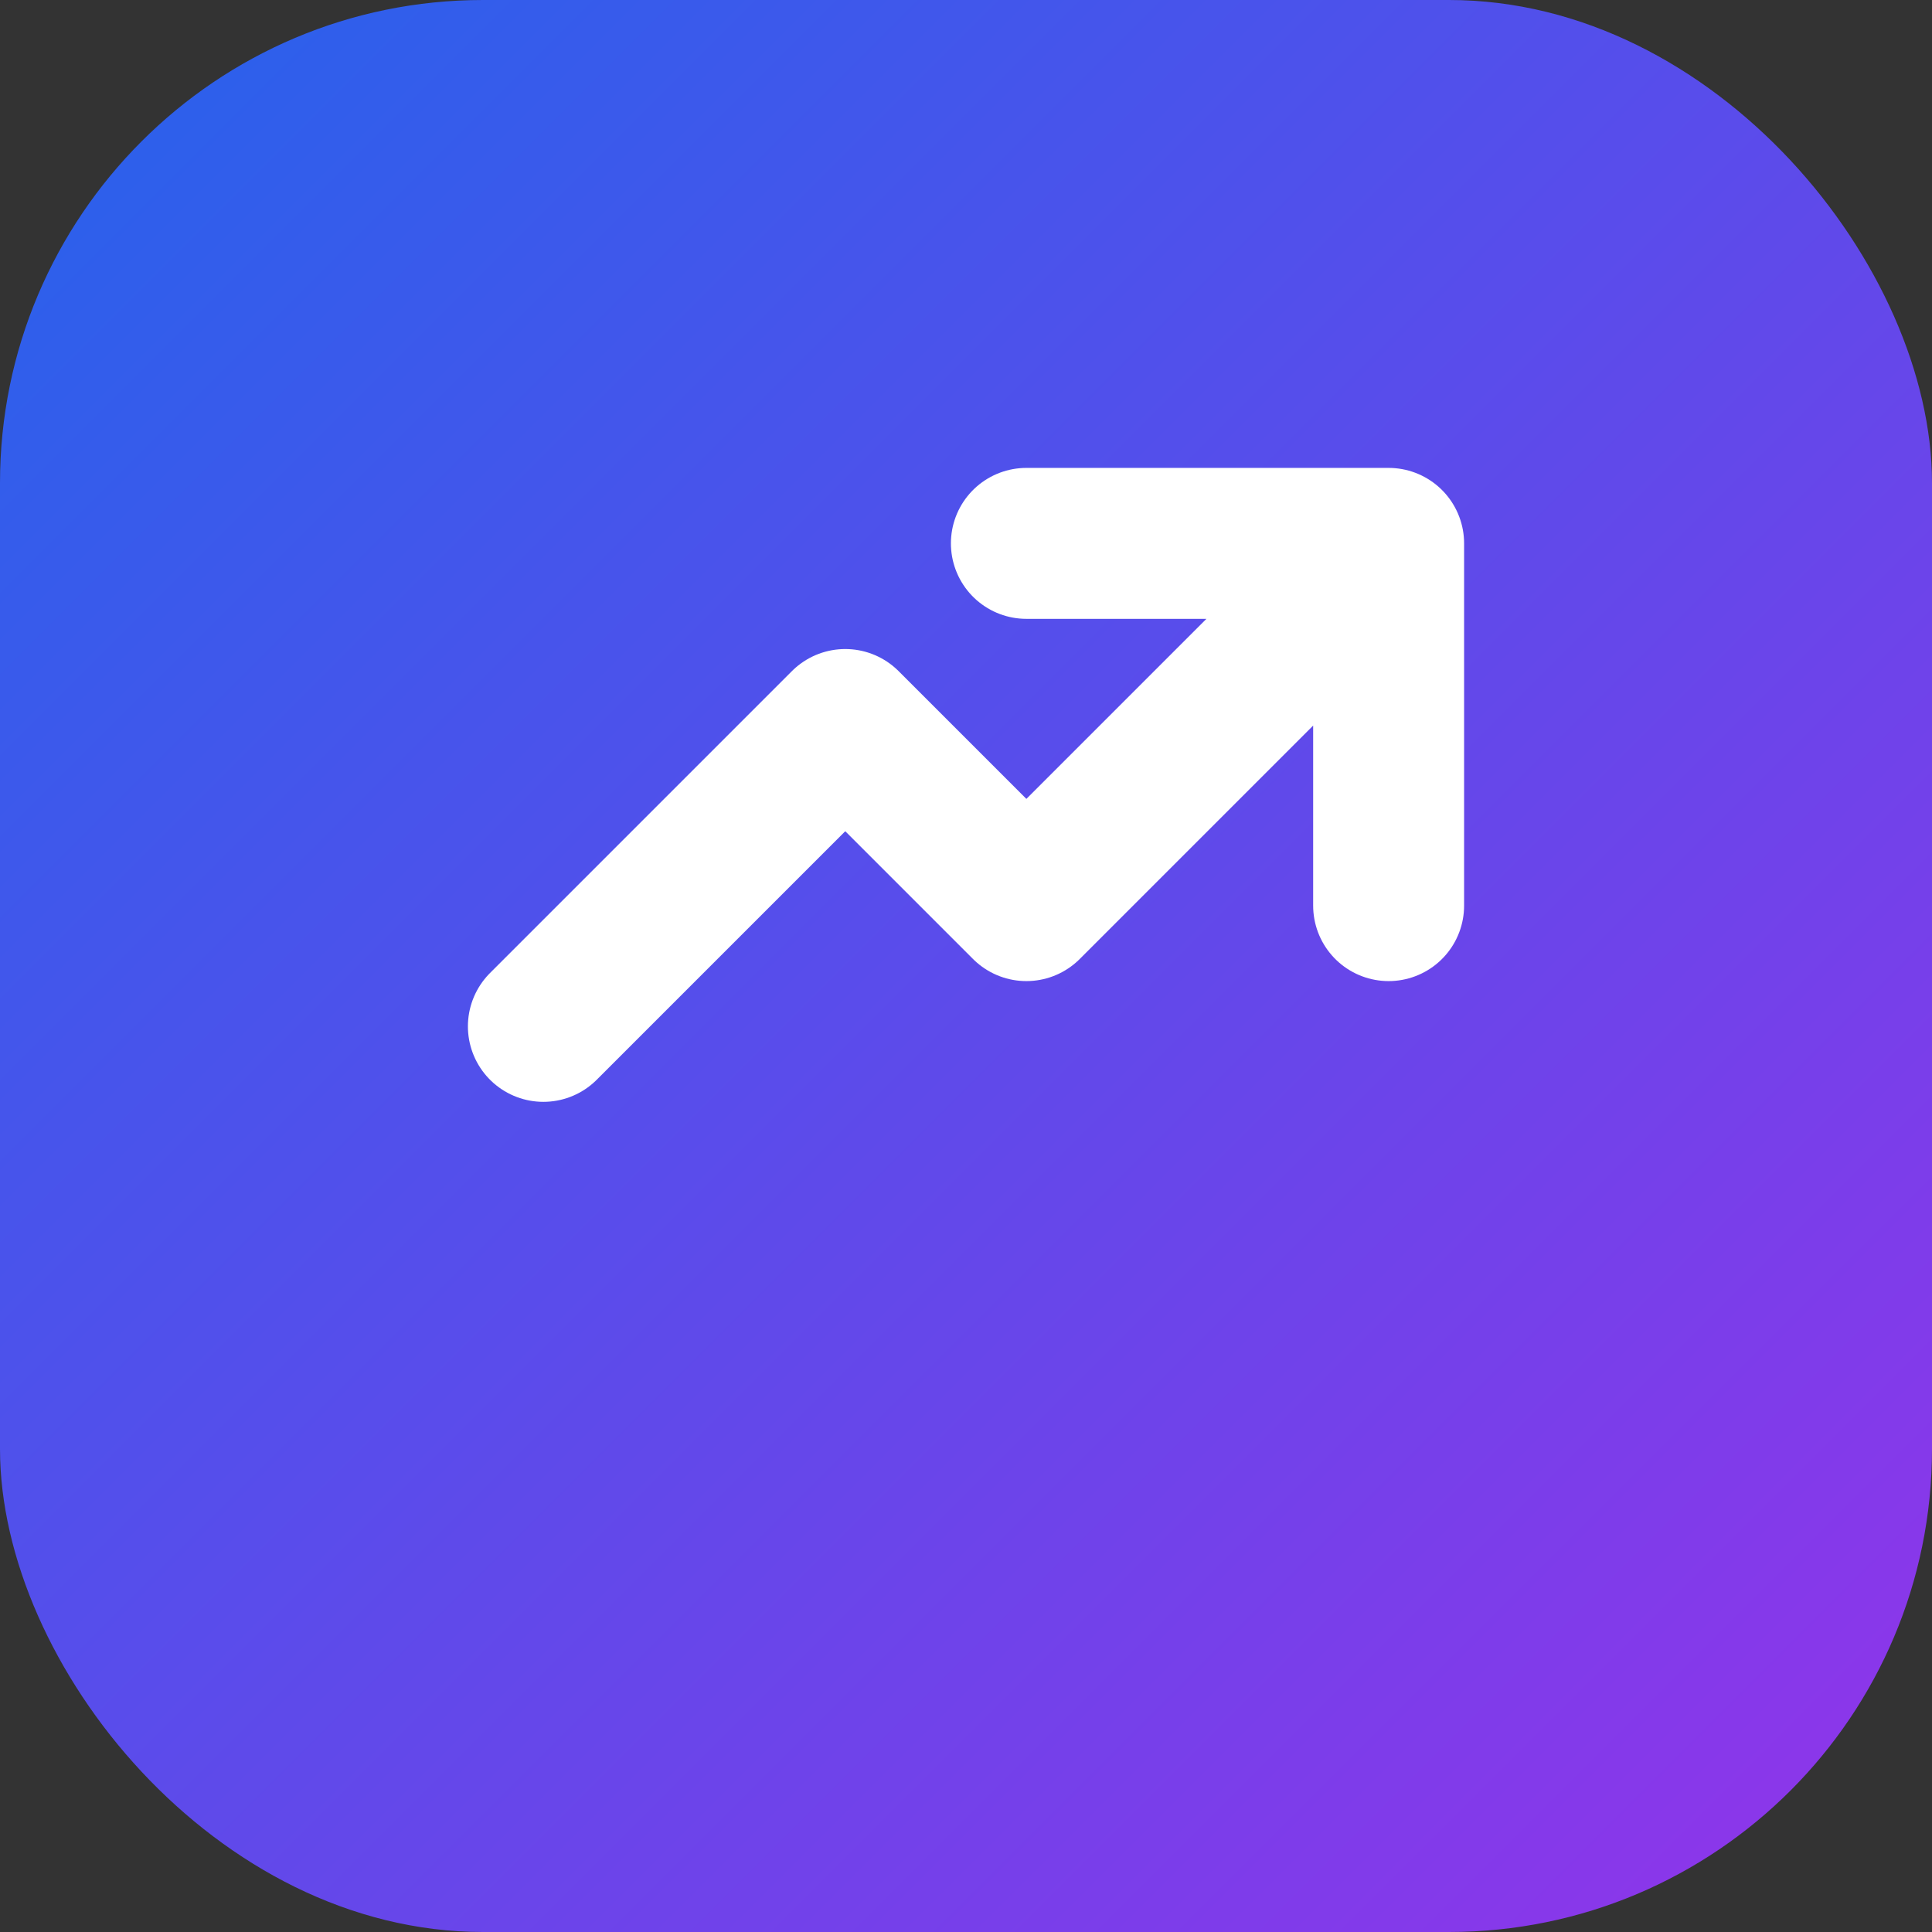
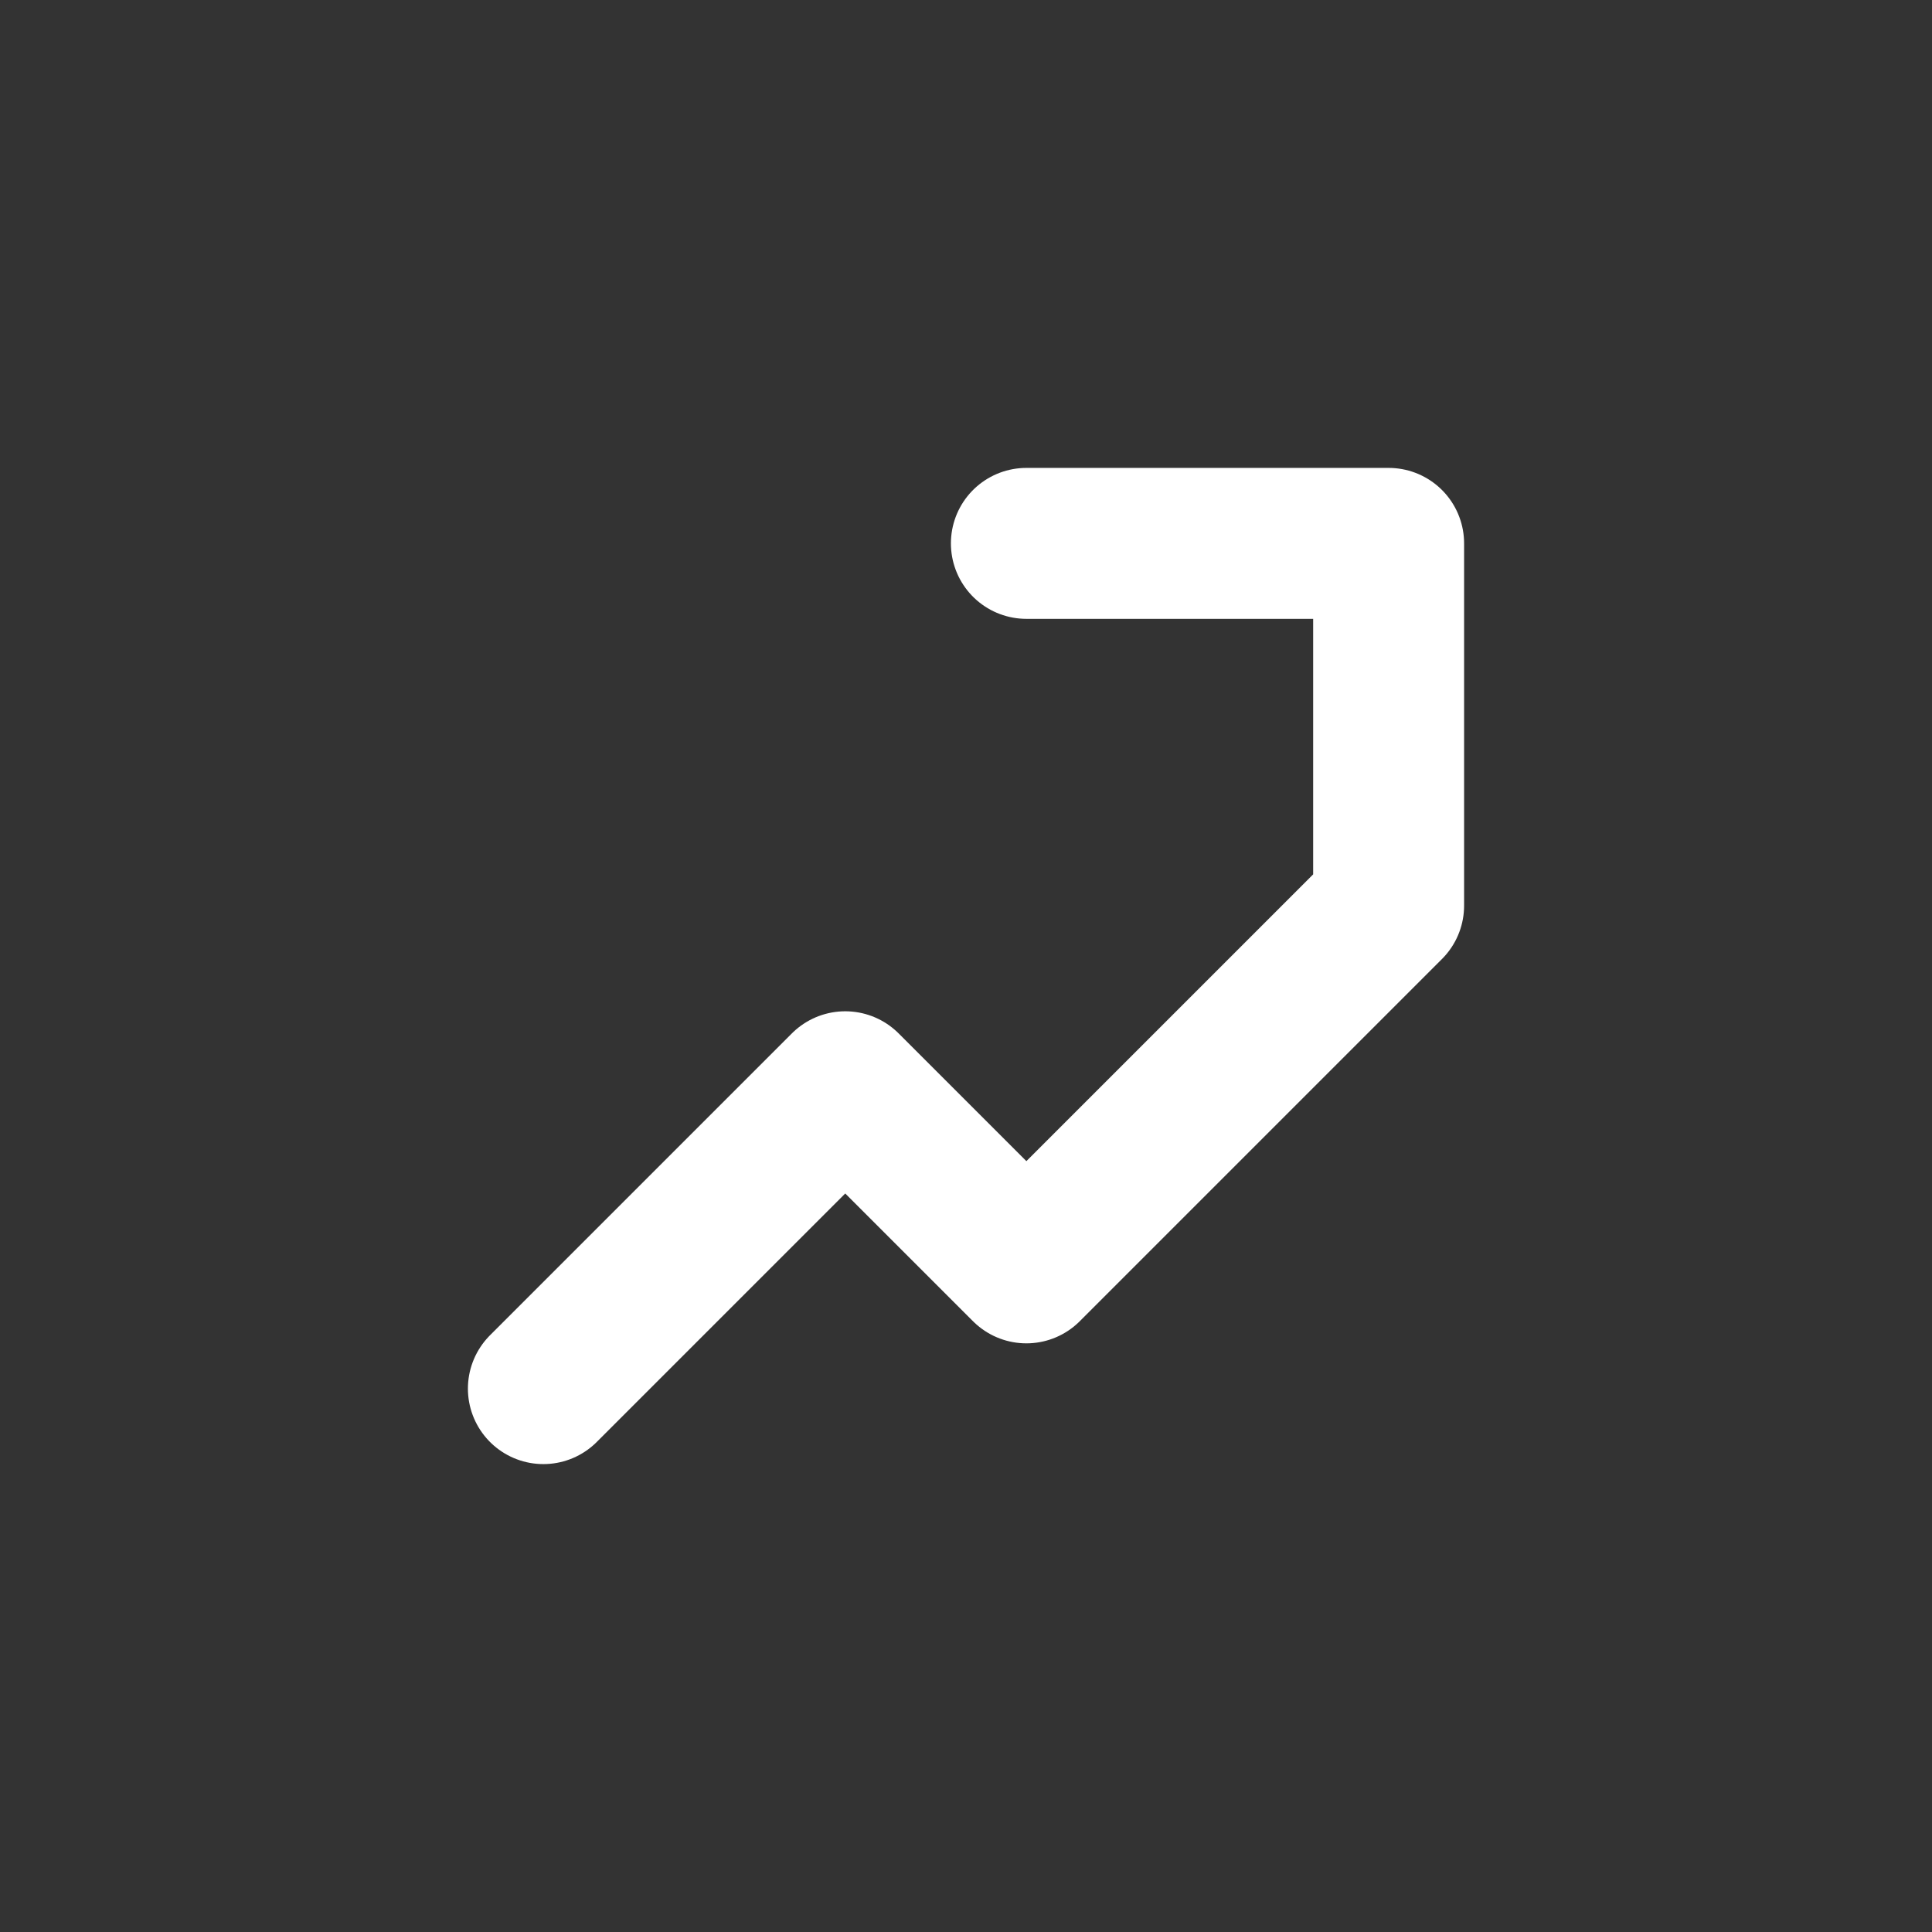
<svg xmlns="http://www.w3.org/2000/svg" viewBox="0 0 32 32">
  <rect x="0" y="0" width="32" height="32" fill="#333333" stroke="none" />
  <defs>
    <linearGradient id="grad" x1="0%" y1="0%" x2="100%" y2="100%">
      <stop offset="0%" style="stop-color:#2563eb" />
      <stop offset="100%" style="stop-color:#9333ea" />
    </linearGradient>
  </defs>
-   <rect width="32" height="32" rx="8" fill="url(#grad)" />
-   <path stroke="white" stroke-width="2.5" stroke-linecap="round" stroke-linejoin="round" fill="none" d="M17 9h6m0 0v6m0-6l-6 6-3-3-5 5" />
+   <path stroke="white" stroke-width="2.5" stroke-linecap="round" stroke-linejoin="round" fill="none" d="M17 9h6m0 0v6l-6 6-3-3-5 5" />
</svg>